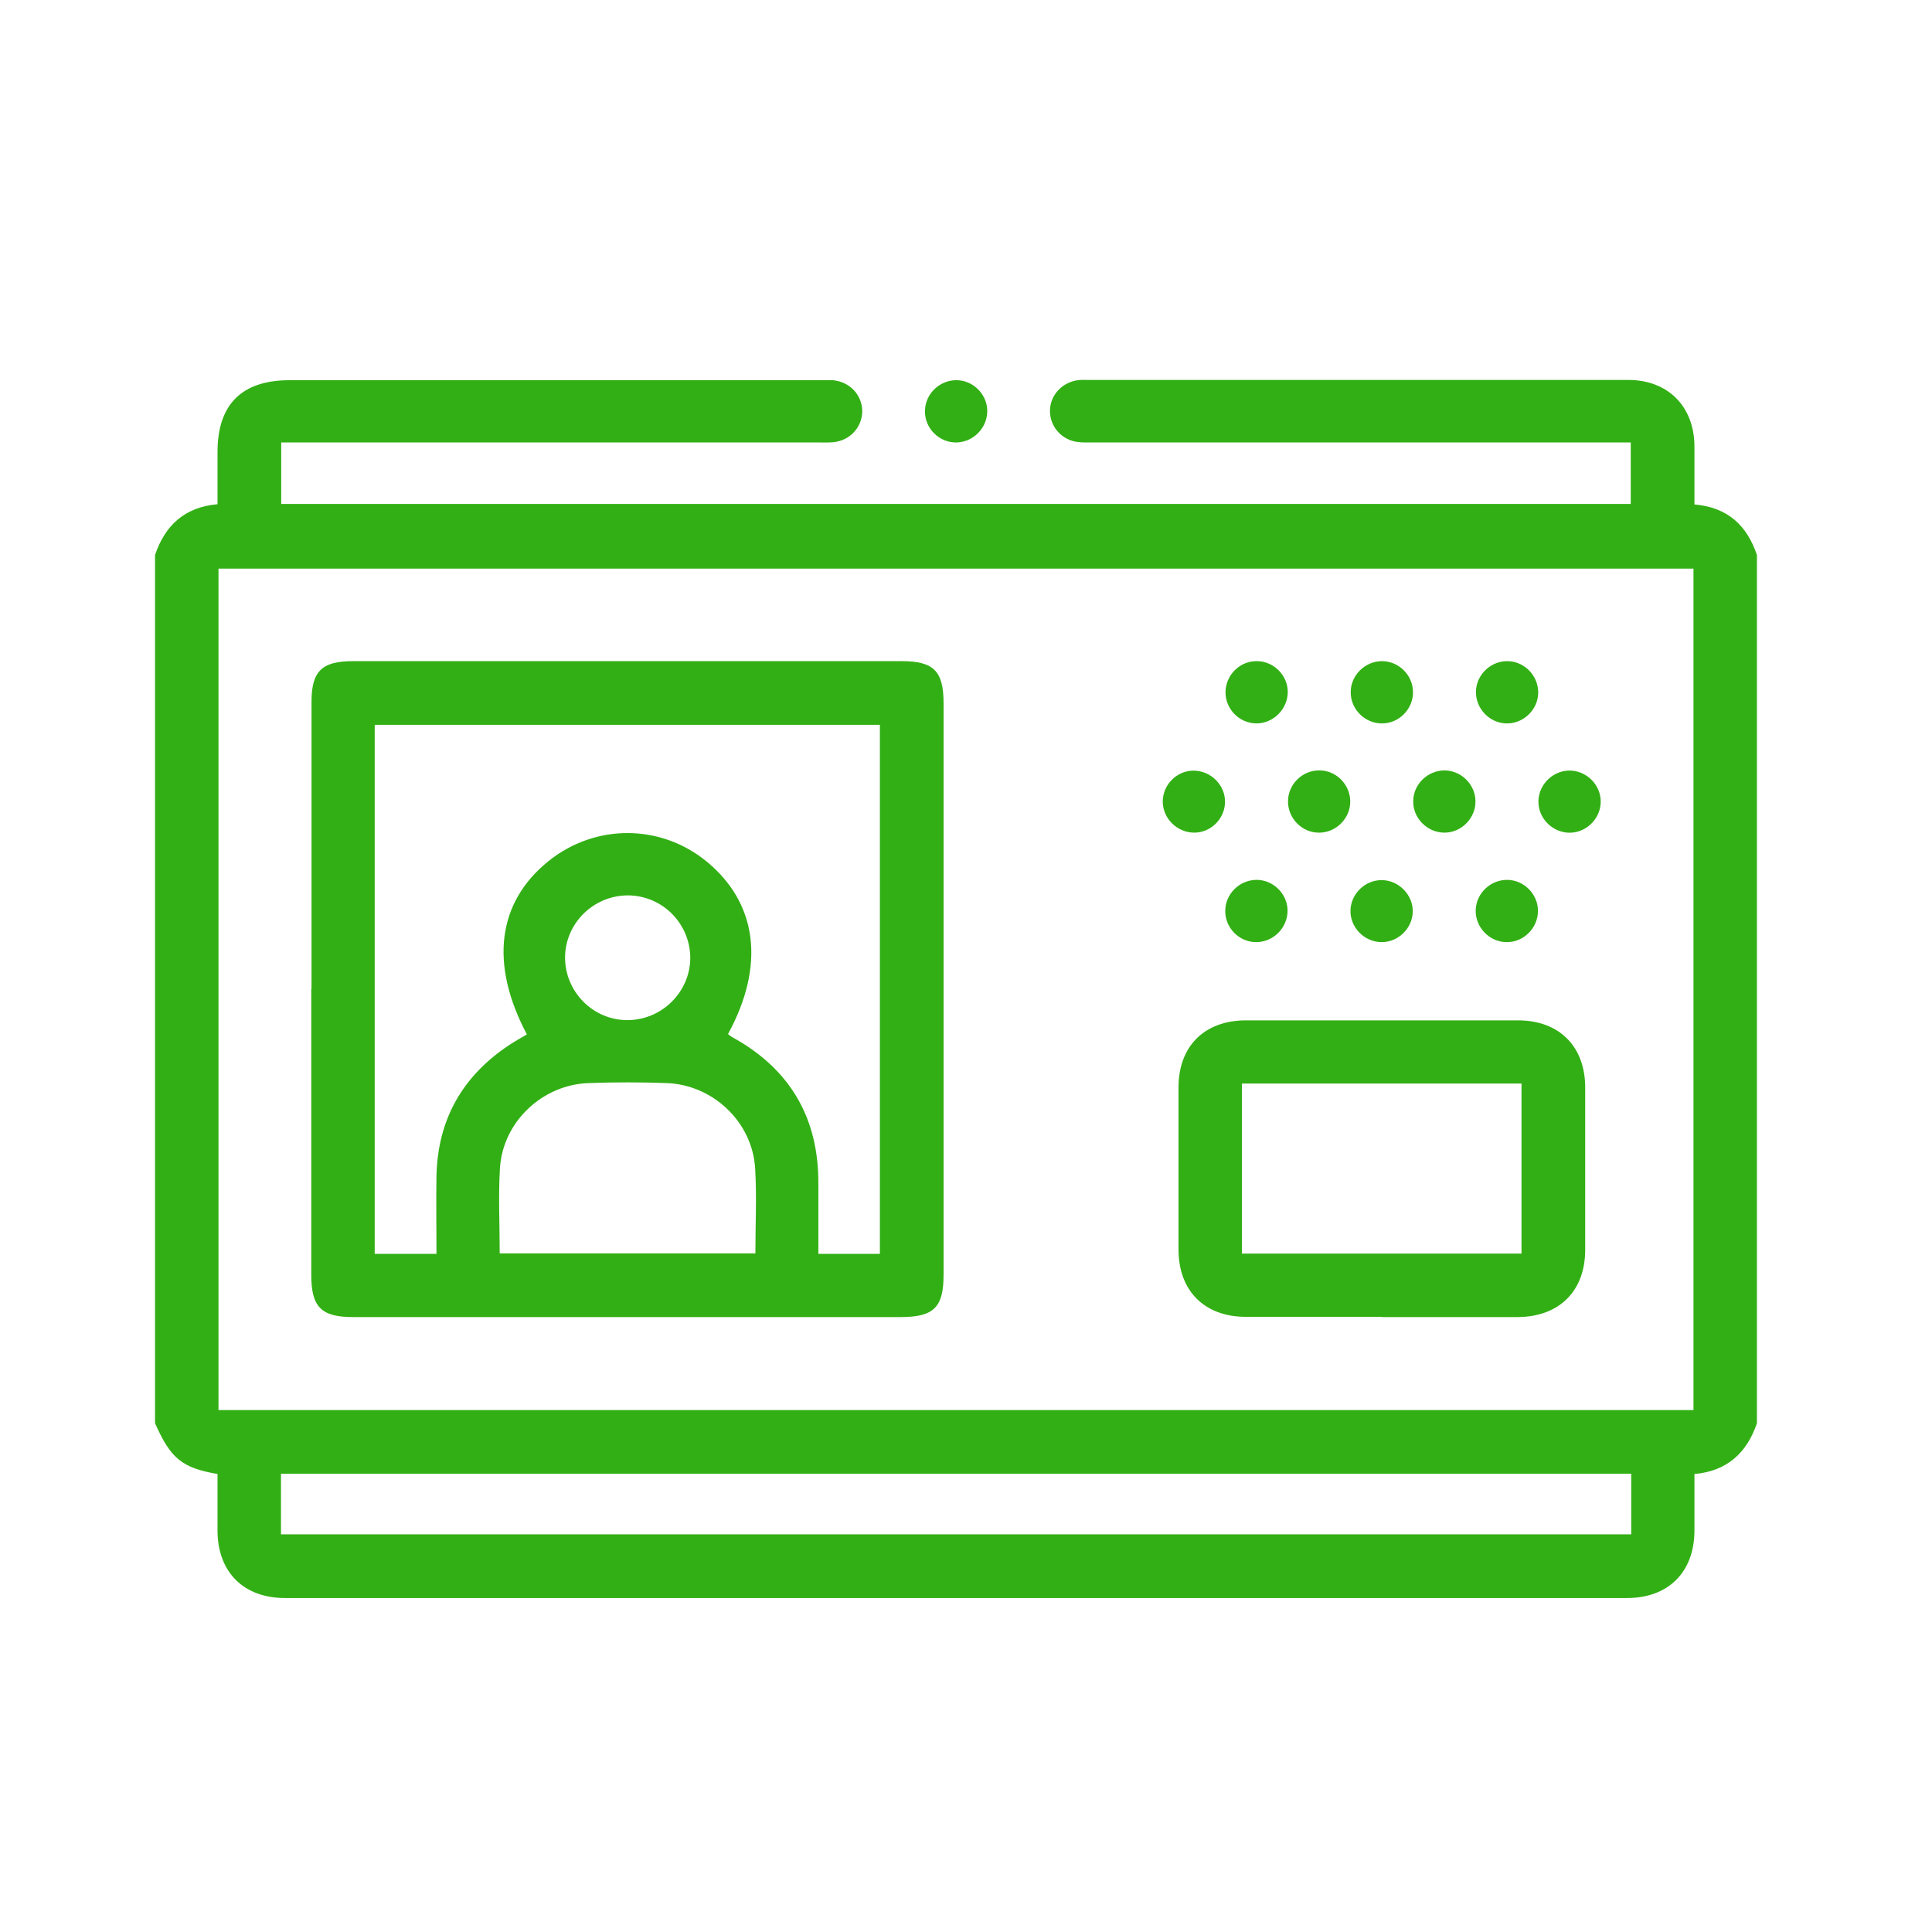
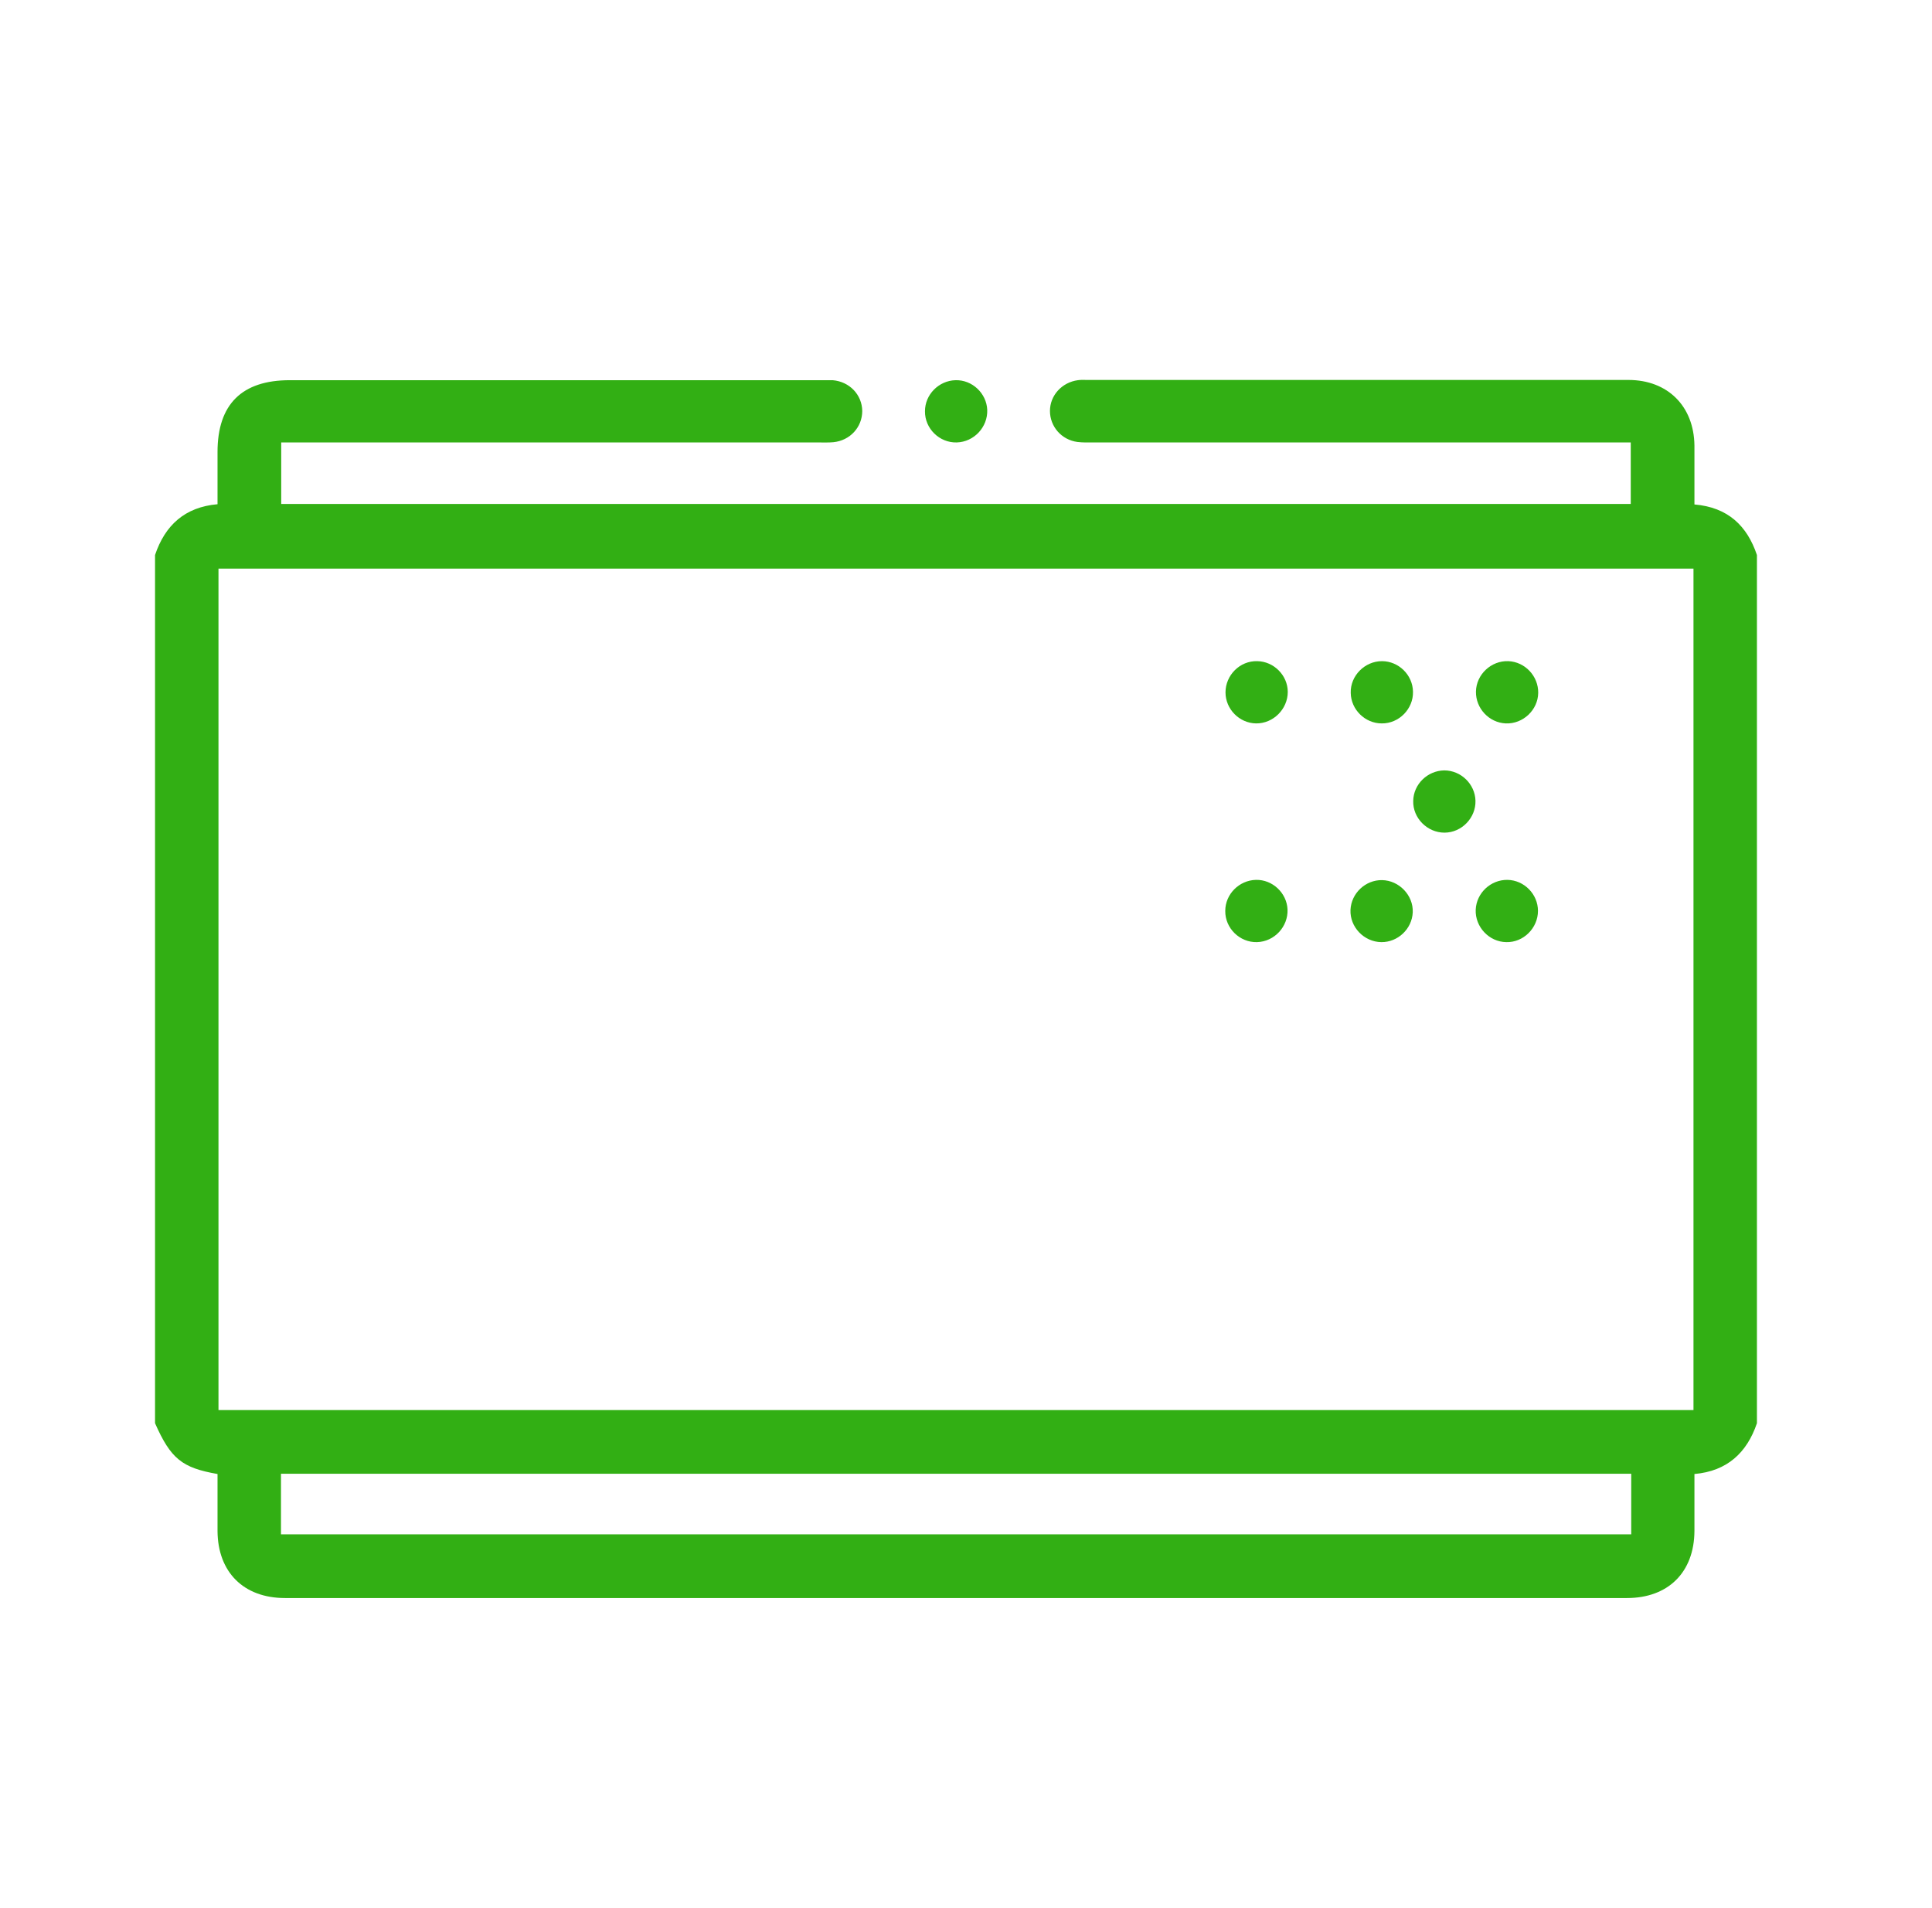
<svg xmlns="http://www.w3.org/2000/svg" width="81" height="80" viewBox="0 0 81 80" fill="none">
  <path d="M6.5 59.67V23.27C6.92 22.02 7.75 21.26 9.12 21.14V18.95C9.12 16.95 10.14 15.94 12.15 15.94H34.32C34.52 15.94 34.71 15.94 34.91 15.94C35.62 16 36.14 16.55 36.15 17.23C36.15 17.91 35.64 18.47 34.94 18.54C34.72 18.56 34.5 18.55 34.28 18.55H11.79V21.13H68.37V18.55H67.53C60.32 18.55 53.1 18.55 45.89 18.55C45.65 18.55 45.41 18.56 45.17 18.53C44.5 18.44 44.02 17.88 44.02 17.23C44.02 16.58 44.52 16.03 45.19 15.94C45.32 15.92 45.45 15.93 45.58 15.93C53.14 15.93 60.71 15.93 68.27 15.93C69.92 15.93 71.02 17.03 71.04 18.68C71.04 19.5 71.04 20.32 71.04 21.15C72.45 21.27 73.25 22.05 73.66 23.27V59.67C73.24 60.91 72.41 61.68 71.04 61.8C71.04 62.62 71.04 63.41 71.04 64.19C71.03 65.92 69.94 67 68.21 67C49.46 67 30.7 67 11.95 67C10.21 67 9.13 65.91 9.12 64.19C9.12 63.39 9.12 62.59 9.12 61.8C7.63 61.54 7.16 61.16 6.5 59.67ZM71 23.84H9.16V59.12H71V23.84ZM11.77 64.33H68.39V61.79H11.78V64.33H11.77Z" fill="#32AF14" />
  <path d="M40.06 15.94C40.76 15.92 41.36 16.49 41.39 17.18C41.42 17.9 40.84 18.53 40.11 18.55C39.39 18.57 38.77 17.97 38.78 17.24C38.78 16.54 39.36 15.96 40.06 15.94Z" fill="#32AF14" />
-   <path d="M13.06 41.47C13.06 37.46 13.06 33.44 13.06 29.43C13.06 28.14 13.49 27.72 14.8 27.72C22.47 27.72 30.14 27.72 37.81 27.72C39.15 27.72 39.56 28.14 39.56 29.49C39.56 37.47 39.56 45.46 39.56 53.44C39.56 54.82 39.15 55.22 37.75 55.22C30.1 55.22 22.45 55.22 14.8 55.22C13.47 55.22 13.05 54.8 13.05 53.45V41.47M34.3 52.57H36.89V30.39H15.71V52.57H18.3C18.3 51.44 18.28 50.36 18.3 49.27C18.36 46.92 19.4 45.1 21.37 43.8C21.6 43.65 21.85 43.51 22.09 43.37C20.52 40.41 20.85 37.83 23 36.1C24.97 34.52 27.72 34.54 29.65 36.14C31.76 37.89 32.08 40.49 30.53 43.34C30.53 43.36 30.54 43.38 30.56 43.39C30.63 43.44 30.7 43.49 30.78 43.53C33.17 44.87 34.33 46.93 34.31 49.65C34.31 50.61 34.31 51.56 34.31 52.57M20.94 52.55H31.67C31.67 51.33 31.73 50.15 31.66 48.98C31.54 47.04 29.89 45.48 27.95 45.41C26.86 45.37 25.76 45.37 24.67 45.41C22.73 45.48 21.08 47.04 20.96 48.98C20.89 50.15 20.95 51.33 20.95 52.55M28.94 40.17C28.94 38.73 27.78 37.55 26.33 37.54C24.89 37.54 23.7 38.7 23.69 40.14C23.69 41.58 24.86 42.77 26.3 42.77C27.74 42.77 28.93 41.6 28.94 40.17Z" fill="#32AF14" />
-   <path d="M57.93 55.21C56.03 55.21 54.13 55.21 52.23 55.21C50.5 55.21 49.41 54.12 49.41 52.39C49.41 50.12 49.41 47.86 49.41 45.59C49.41 43.86 50.5 42.78 52.24 42.78C56.04 42.78 59.84 42.78 63.64 42.78C65.37 42.78 66.46 43.87 66.46 45.6C66.46 47.87 66.46 50.14 66.46 52.4C66.46 54.13 65.37 55.21 63.63 55.22C61.73 55.22 59.83 55.22 57.93 55.22M52.07 52.56H63.79V45.43H52.07V52.56Z" fill="#32AF14" />
  <path d="M53.99 29.01C53.99 29.73 53.38 30.34 52.66 30.33C51.96 30.32 51.38 29.73 51.38 29.03C51.38 28.31 51.98 27.7 52.71 27.72C53.41 27.73 53.99 28.32 53.99 29.01Z" fill="#32AF14" />
  <path d="M59.24 29C59.26 29.72 58.65 30.34 57.93 30.33C57.23 30.33 56.64 29.75 56.63 29.05C56.61 28.33 57.22 27.72 57.94 27.72C58.64 27.72 59.23 28.3 59.24 29Z" fill="#32AF14" />
  <path d="M64.49 29.05C64.48 29.77 63.85 30.36 63.13 30.33C62.43 30.3 61.87 29.7 61.88 29C61.89 28.28 62.52 27.69 63.24 27.72C63.94 27.75 64.5 28.35 64.49 29.05Z" fill="#32AF14" />
-   <path d="M50.07 34.91C49.35 34.91 48.74 34.31 48.75 33.59C48.76 32.89 49.34 32.31 50.04 32.31C50.76 32.31 51.37 32.91 51.36 33.63C51.35 34.33 50.76 34.91 50.07 34.91Z" fill="#32AF14" />
-   <path d="M56.61 33.59C56.62 34.31 56.01 34.92 55.29 34.91C54.59 34.91 54.01 34.32 54 33.62C53.99 32.9 54.59 32.29 55.32 32.3C56.02 32.3 56.6 32.89 56.61 33.59Z" fill="#32AF14" />
  <path d="M60.55 32.3C61.25 32.3 61.84 32.87 61.86 33.57C61.88 34.29 61.28 34.91 60.56 34.91C59.84 34.91 59.23 34.3 59.25 33.58C59.26 32.88 59.85 32.31 60.55 32.3Z" fill="#32AF14" />
-   <path d="M67.11 33.66C67.08 34.38 66.44 34.96 65.72 34.91C65.02 34.86 64.47 34.25 64.5 33.56C64.53 32.84 65.17 32.26 65.89 32.31C66.59 32.36 67.14 32.97 67.11 33.66Z" fill="#32AF14" />
  <path d="M52.65 36.89C53.35 36.87 53.95 37.44 53.98 38.13C54.01 38.85 53.43 39.48 52.7 39.5C51.98 39.52 51.36 38.92 51.37 38.19C51.37 37.49 51.95 36.91 52.65 36.89Z" fill="#32AF14" />
  <path d="M57.91 39.5C57.19 39.49 56.59 38.87 56.62 38.15C56.65 37.45 57.25 36.89 57.94 36.9C58.66 36.91 59.26 37.54 59.23 38.25C59.2 38.95 58.6 39.51 57.91 39.5Z" fill="#32AF14" />
  <path d="M63.2 36.89C63.9 36.9 64.48 37.49 64.48 38.19C64.48 38.91 63.87 39.52 63.15 39.5C62.43 39.49 61.84 38.86 61.87 38.14C61.9 37.44 62.5 36.88 63.2 36.89Z" fill="#32AF14" />
</svg>